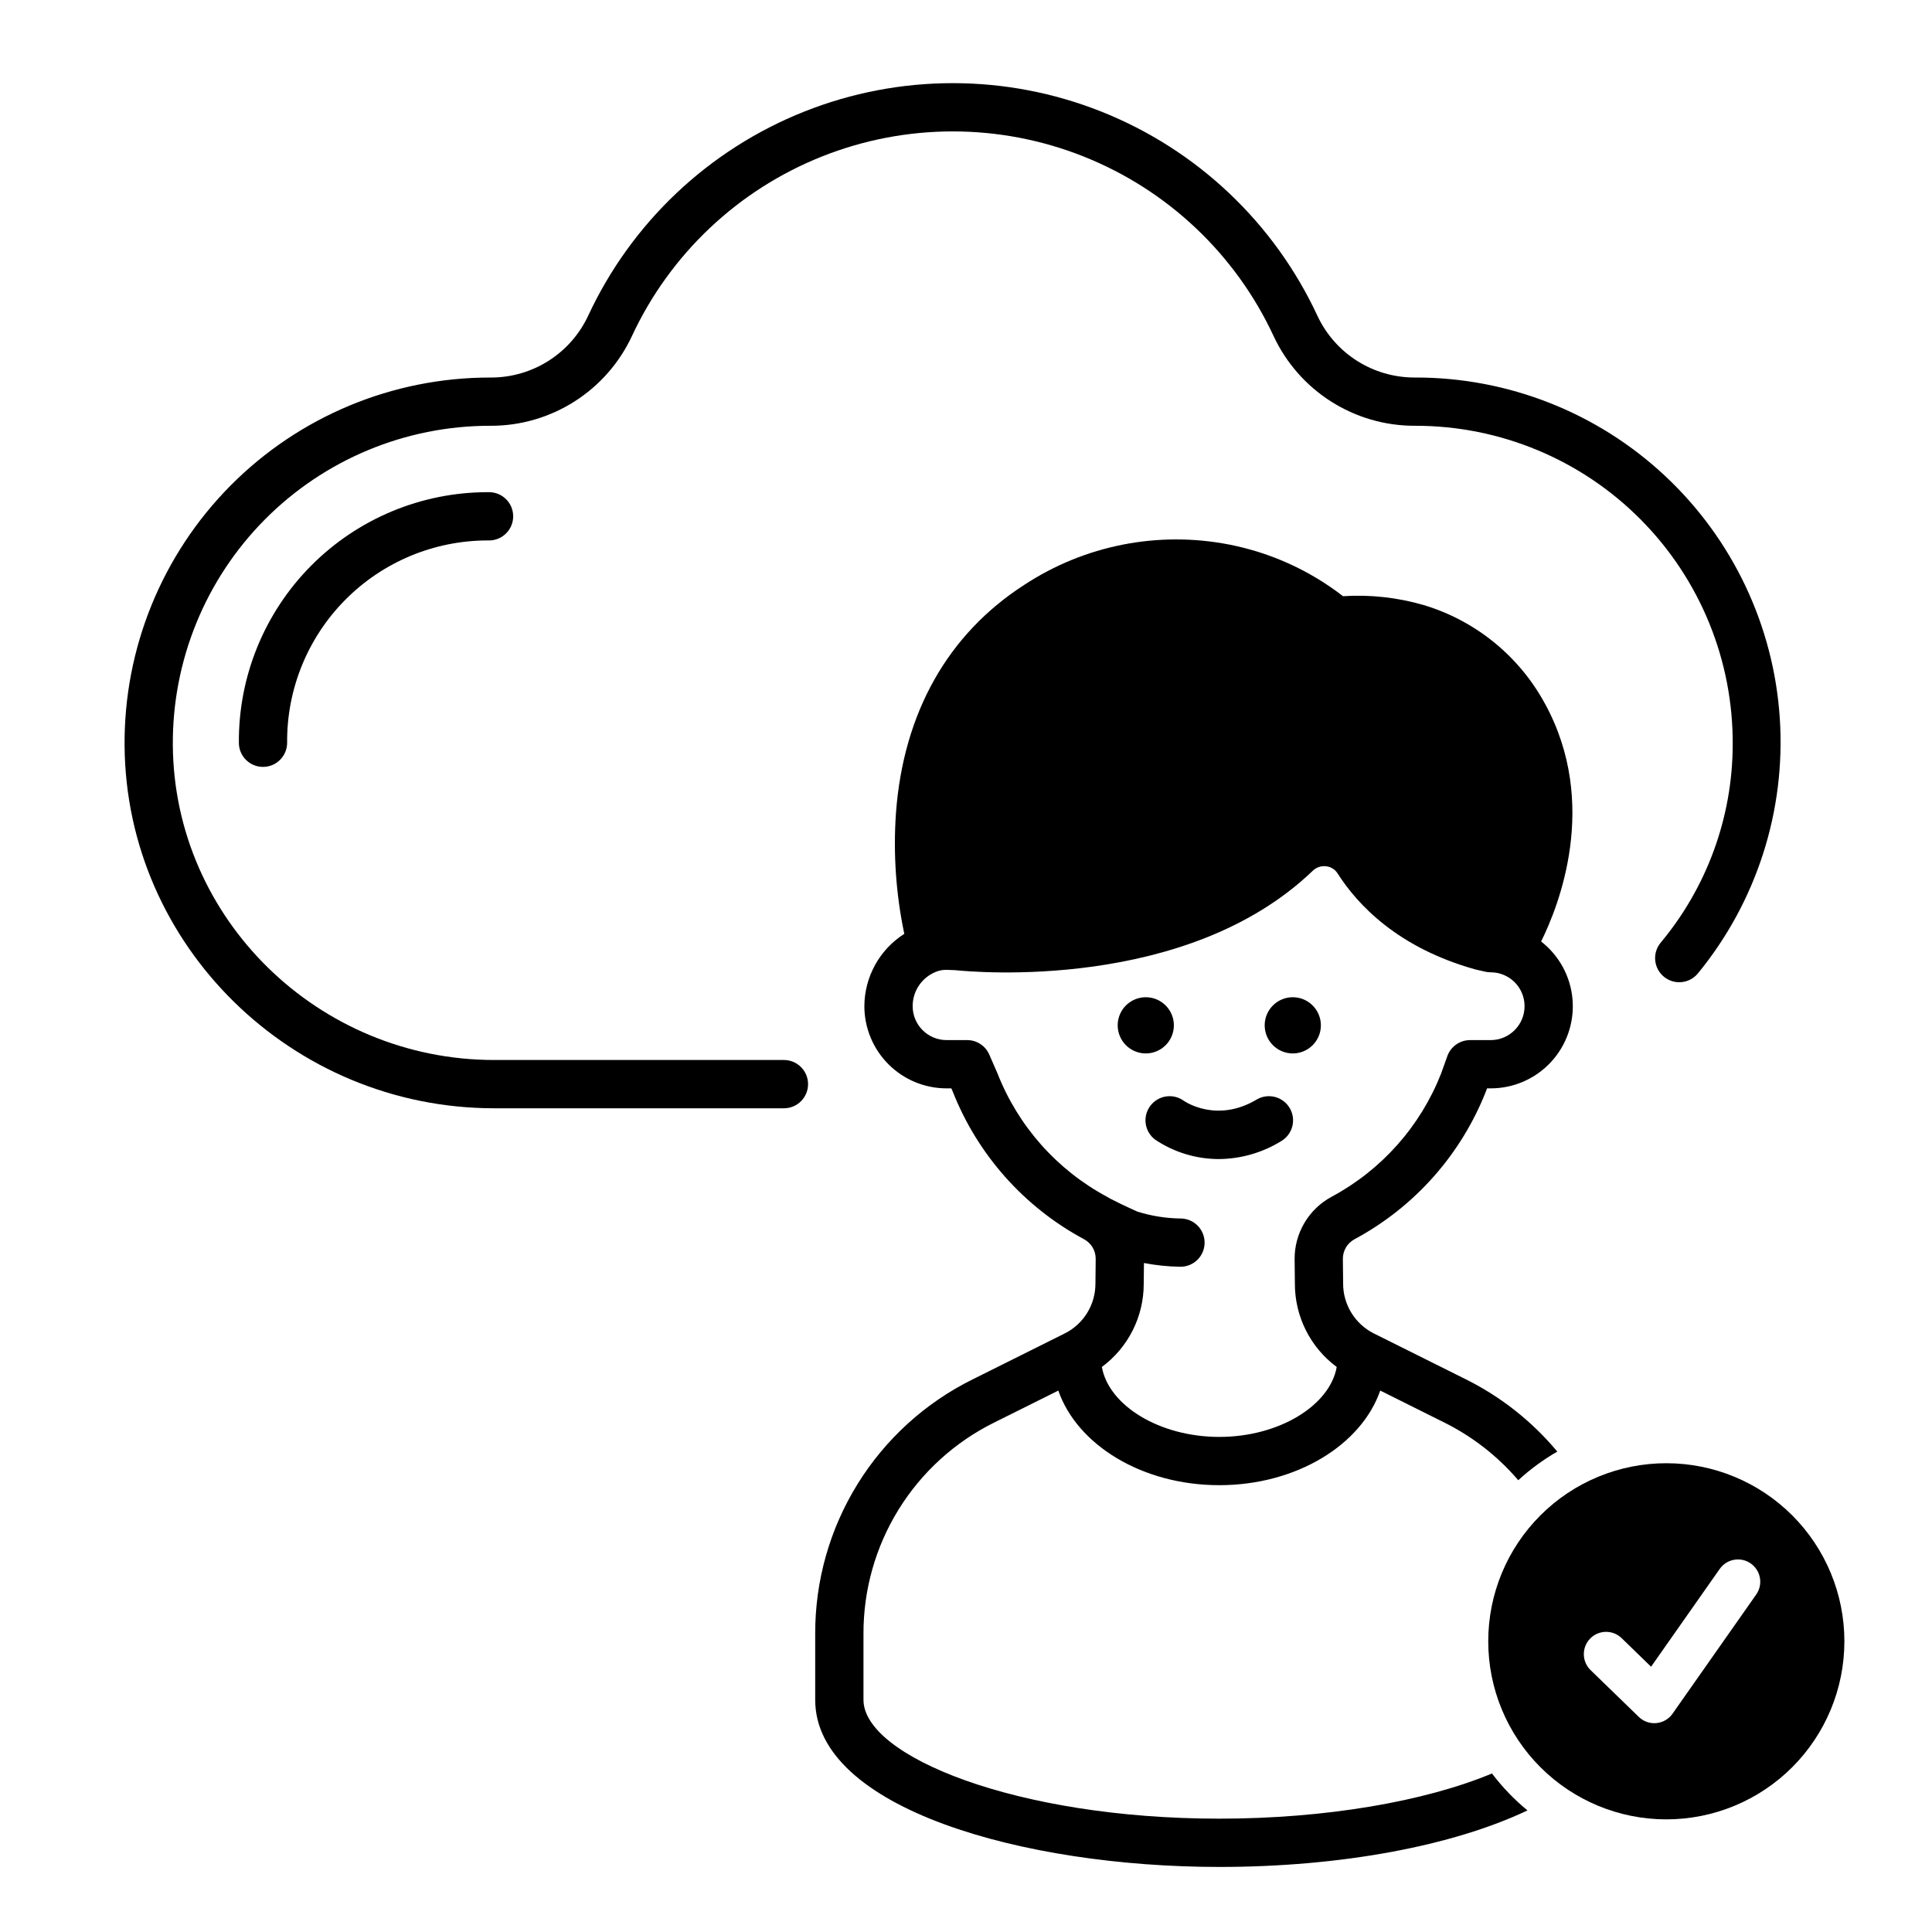
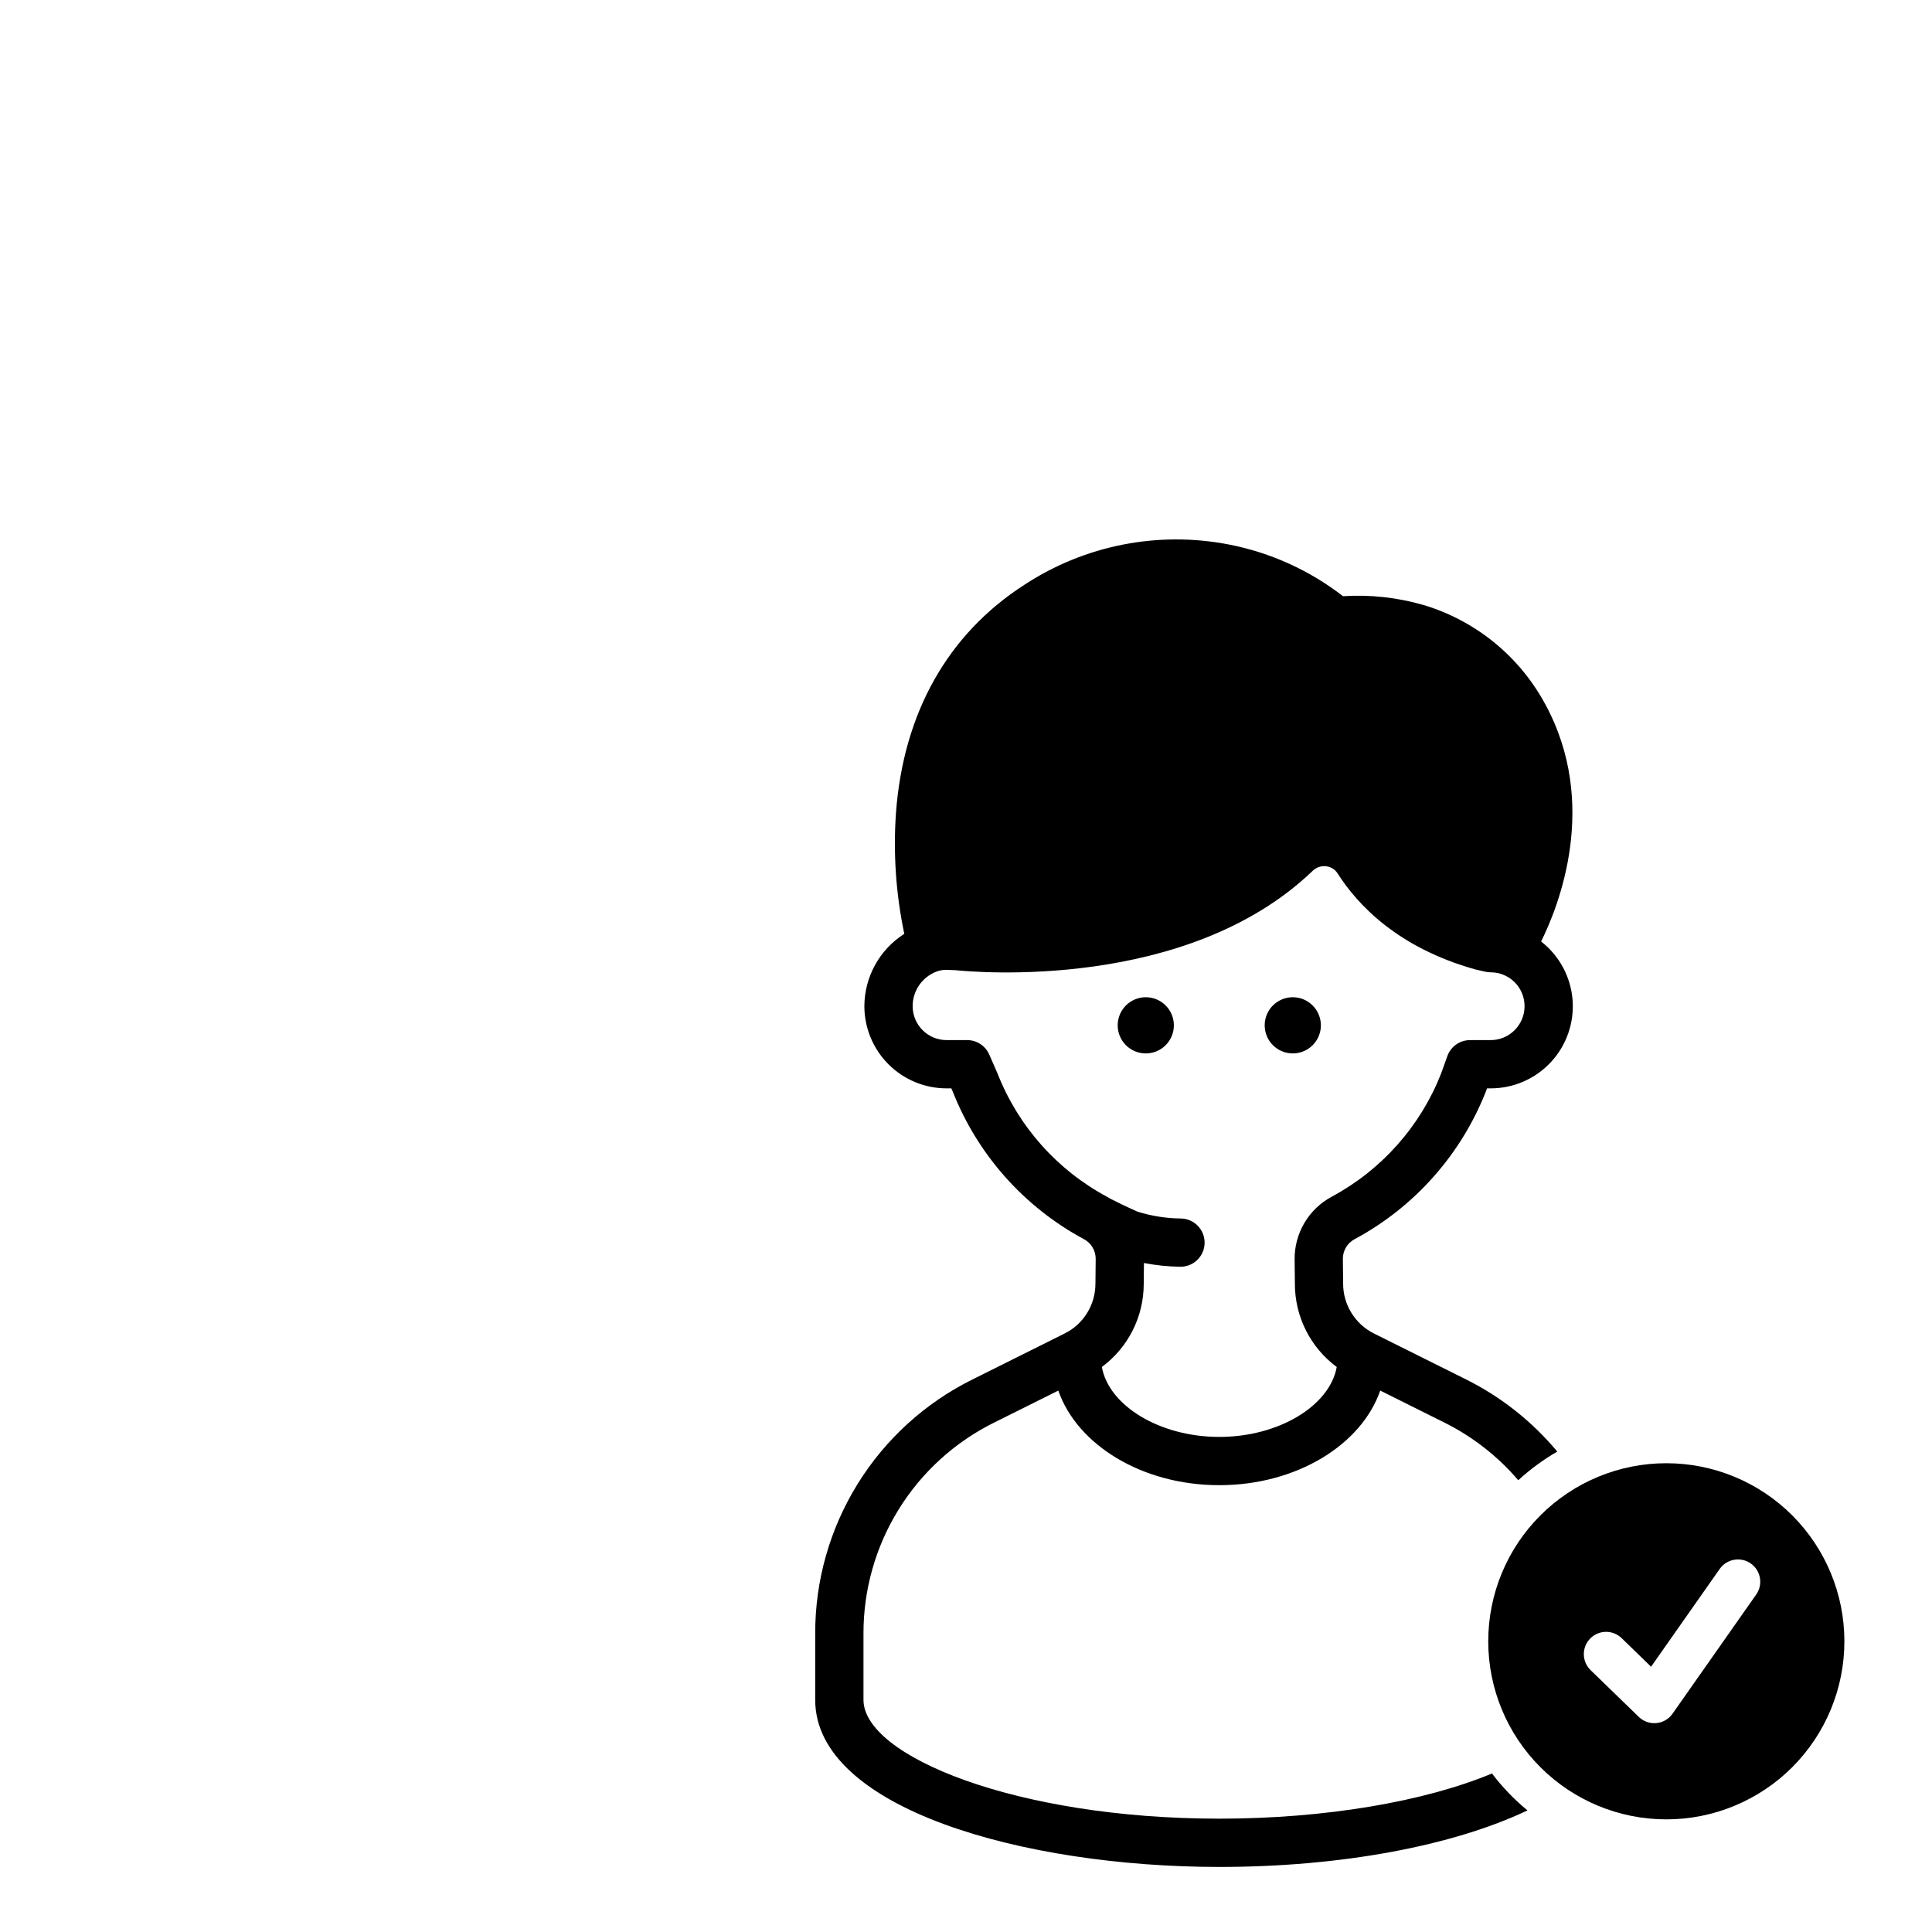
<svg xmlns="http://www.w3.org/2000/svg" fill="#000000" width="800px" height="800px" version="1.1" viewBox="144 144 512 512">
  <g>
-     <path d="m351.75 424.91h-76.777c-46.621 0-84.828-37.414-85.172-83.398-0.168-22.398 8.609-43.938 24.387-59.836 15.777-15.895 37.25-24.84 59.648-24.84h0.348c7.824-0.008 15.488-2.246 22.086-6.453 6.602-4.203 11.867-10.203 15.184-17.289 10.094-21.73 28.117-38.77 50.379-47.625 22.258-8.859 47.062-8.859 69.324 0 22.258 8.855 40.285 25.895 50.375 47.625 3.316 7.086 8.578 13.082 15.176 17.285 6.598 4.207 14.254 6.445 22.078 6.457h0.367c22.398 0.004 43.871 8.945 59.648 24.844 15.777 15.895 24.555 37.434 24.383 59.832-0.086 19.145-6.848 37.652-19.121 52.344-2.227 2.727-1.836 6.738 0.875 8.98 2.711 2.242 6.727 1.871 8.984-0.828 15.574-18.973 23.348-43.16 21.742-67.656-1.609-24.496-12.48-47.461-30.406-64.23-17.922-16.773-41.559-26.094-66.105-26.074h-0.348c-5.391-0.008-10.668-1.547-15.215-4.441-4.543-2.894-8.172-7.027-10.457-11.906-11.469-24.691-31.953-44.055-57.25-54.117-25.297-10.066-53.484-10.066-78.781 0-25.293 10.062-45.777 29.426-57.246 54.117-2.289 4.883-5.918 9.016-10.469 11.91-4.547 2.894-9.828 4.434-15.219 4.438h-0.332c-25.809 0-50.547 10.301-68.727 28.617-18.18 18.32-28.293 43.137-28.098 68.941 0.395 52.988 44.34 96.098 97.961 96.098h76.777c3.531 0 6.394-2.863 6.394-6.394 0-3.535-2.863-6.398-6.394-6.398z" />
-     <path d="m273.25 274.43c-17.578 0-34.43 7.019-46.812 19.496-12.383 12.477-19.27 29.383-19.133 46.961 0.023 3.512 2.879 6.348 6.394 6.348h0.051-0.004c3.531-0.027 6.375-2.914 6.348-6.445-0.109-14.168 5.445-27.793 15.426-37.852 9.98-10.059 23.562-15.715 37.73-15.715h0.355c3.531 0 6.394-2.863 6.394-6.394 0-3.535-2.863-6.398-6.394-6.398z" />
    <path d="m585.59 531.77c-12.516 0-24.52 4.969-33.367 13.82-8.852 8.852-13.824 20.852-13.824 33.371 0 12.516 4.973 24.516 13.824 33.367 8.848 8.852 20.852 13.824 33.367 13.824s24.52-4.973 33.371-13.824c8.848-8.852 13.82-20.852 13.82-33.367 0-12.52-4.973-24.52-13.82-33.371-8.852-8.852-20.855-13.82-33.371-13.82zm23.82 34.797-22.172 31.586c-0.992 1.414-2.555 2.324-4.277 2.484-0.184 0.016-0.371 0.027-0.555 0.027-1.535 0-3.008-0.598-4.109-1.668l-12.773-12.395c-2.34-2.273-2.398-6.012-0.125-8.352 2.269-2.34 6.008-2.394 8.348-0.125l7.805 7.574 18.195-25.922v0.004c1.871-2.668 5.555-3.312 8.223-1.441 2.672 1.875 3.316 5.559 1.441 8.227z" />
    <path d="m486.6 423.17c3.012 0 5.727-1.816 6.879-4.598 1.152-2.781 0.512-5.984-1.617-8.113-2.129-2.129-5.328-2.766-8.113-1.613-2.781 1.152-4.594 3.867-4.594 6.879 0 1.973 0.785 3.867 2.18 5.262 1.395 1.398 3.289 2.184 5.266 2.184z" />
-     <path d="m448.81 437.11c-1.008 1.363-1.43 3.074-1.172 4.75 0.254 1.68 1.168 3.184 2.535 4.191 4.992 3.332 10.867 5.113 16.871 5.113 5.836-0.051 11.547-1.703 16.508-4.769 3.035-1.809 4.031-5.734 2.223-8.77-1.805-3.035-5.731-4.031-8.766-2.223-10.473 6.234-18.852 0.625-19.309 0.305-2.848-2.051-6.812-1.426-8.891 1.402z" />
    <path d="m447.64 423.17c3.012 0 5.727-1.816 6.879-4.598s0.516-5.984-1.613-8.113c-2.129-2.129-5.332-2.766-8.113-1.613s-4.594 3.867-4.594 6.879c0 1.973 0.781 3.867 2.18 5.262 1.395 1.398 3.289 2.184 5.262 2.184z" />
    <path d="m539.39 613.99c-17.926 7.469-44.223 11.973-72.262 11.973-53.969 0-94.297-16.625-94.297-31.488v-17.477c-0.039-11.641 3.184-23.062 9.309-32.961 6.125-9.902 14.902-17.887 25.336-23.051l16.988-8.469c5.008 14.414 22.23 25.07 42.656 25.07 20.426 0 37.648-10.656 42.656-25.07l16.984 8.469h0.004c7.488 3.731 14.152 8.93 19.59 15.289 3.16-2.902 6.629-5.445 10.344-7.59-6.66-7.988-14.91-14.512-24.223-19.148l-24.332-12.133v0.004c-2.477-1.23-4.559-3.129-6.008-5.484-1.453-2.356-2.211-5.07-2.191-7.836l-0.07-6.461c-0.02-2.188 1.184-4.207 3.117-5.234 15.91-8.555 28.258-22.48 34.848-39.297 0.023-0.059 0.043-0.117 0.066-0.176l0.176-0.488h0.957v-0.004c6.086 0.008 11.895-2.535 16.02-7.012 4.125-4.473 6.184-10.473 5.68-16.539-0.504-6.062-3.523-11.641-8.328-15.375 4.606-9.258 15.531-36.449 1.043-62.988h-0.004c-6.84-12.625-18.395-22.031-32.145-26.164-6.941-2.019-14.18-2.812-21.391-2.352-8.871-6.867-19.227-11.559-30.234-13.699-18.766-3.644-38.215 0.184-54.199 10.672-20.293 13.055-32.062 33.945-34.035 60.418-0.758 10.746-0.016 21.547 2.203 32.09-6.562 4.172-10.547 11.398-10.582 19.172 0.008 5.773 2.305 11.309 6.387 15.391 4.082 4.086 9.617 6.379 15.391 6.387h1.273l0.344 0.781v0.004c6.594 16.77 18.926 30.652 34.801 39.184 1.926 1.023 3.125 3.035 3.109 5.219l-0.066 6.543h-0.004c0.008 2.754-0.754 5.453-2.203 7.797-1.449 2.34-3.527 4.231-5.992 5.449l-24.336 12.137c-12.57 6.215-23.141 15.832-30.516 27.758-7.379 11.926-11.262 25.676-11.215 39.699v17.477c0 28.762 55.176 44.281 107.09 44.281 32.254 0 61.867-5.574 81.668-14.98-3.504-2.887-6.66-6.168-9.406-9.785zm-131.06-185.55c-0.031-0.078-0.062-0.156-0.098-0.234l-2.066-4.734c-1.016-2.328-3.316-3.836-5.859-3.836h-5.461c-4.961-0.004-8.98-4.023-8.984-8.984-0.012-4.336 2.836-8.164 6.996-9.398 0.586-0.152 1.188-0.234 1.793-0.242l2.512 0.094c4.828 0.504 61.434 5.652 94.727-26.344h0.004c0.941-0.914 2.25-1.352 3.555-1.191 1.242 0.137 2.352 0.832 3.019 1.887 5.379 8.445 16.062 19.715 36.426 25.426 0.102 0.027 0.203 0.055 0.309 0.078l2.422 0.551c0.465 0.105 0.941 0.156 1.418 0.16 2.383-0.004 4.672 0.941 6.356 2.625 1.688 1.688 2.629 3.973 2.625 6.356-0.004 4.961-4.023 8.98-8.98 8.984h-5.461c-2.703 0-5.113 1.699-6.023 4.242l-1.66 4.644c-5.492 13.949-15.75 25.5-28.953 32.602-3.008 1.602-5.516 4-7.254 6.934-1.738 2.934-2.641 6.285-2.606 9.695l0.07 6.406c-0.027 8.711 4.09 16.918 11.09 22.105-1.84 10.266-15.34 18.531-31.121 18.531s-29.281-8.27-31.121-18.535c6.988-5.164 11.105-13.344 11.094-22.035l0.059-5.516c3.141 0.602 6.328 0.934 9.527 0.992h0.133c3.516 0.012 6.379-2.816 6.414-6.332 0.035-3.512-2.773-6.398-6.285-6.457-3.91-0.043-7.793-0.656-11.523-1.824-3.285-1.469-5.598-2.602-7.203-3.438-0.297-0.18-0.598-0.359-0.906-0.527v0.004c-13.23-7.113-23.504-18.699-28.98-32.688z" />
  </g>
</svg>